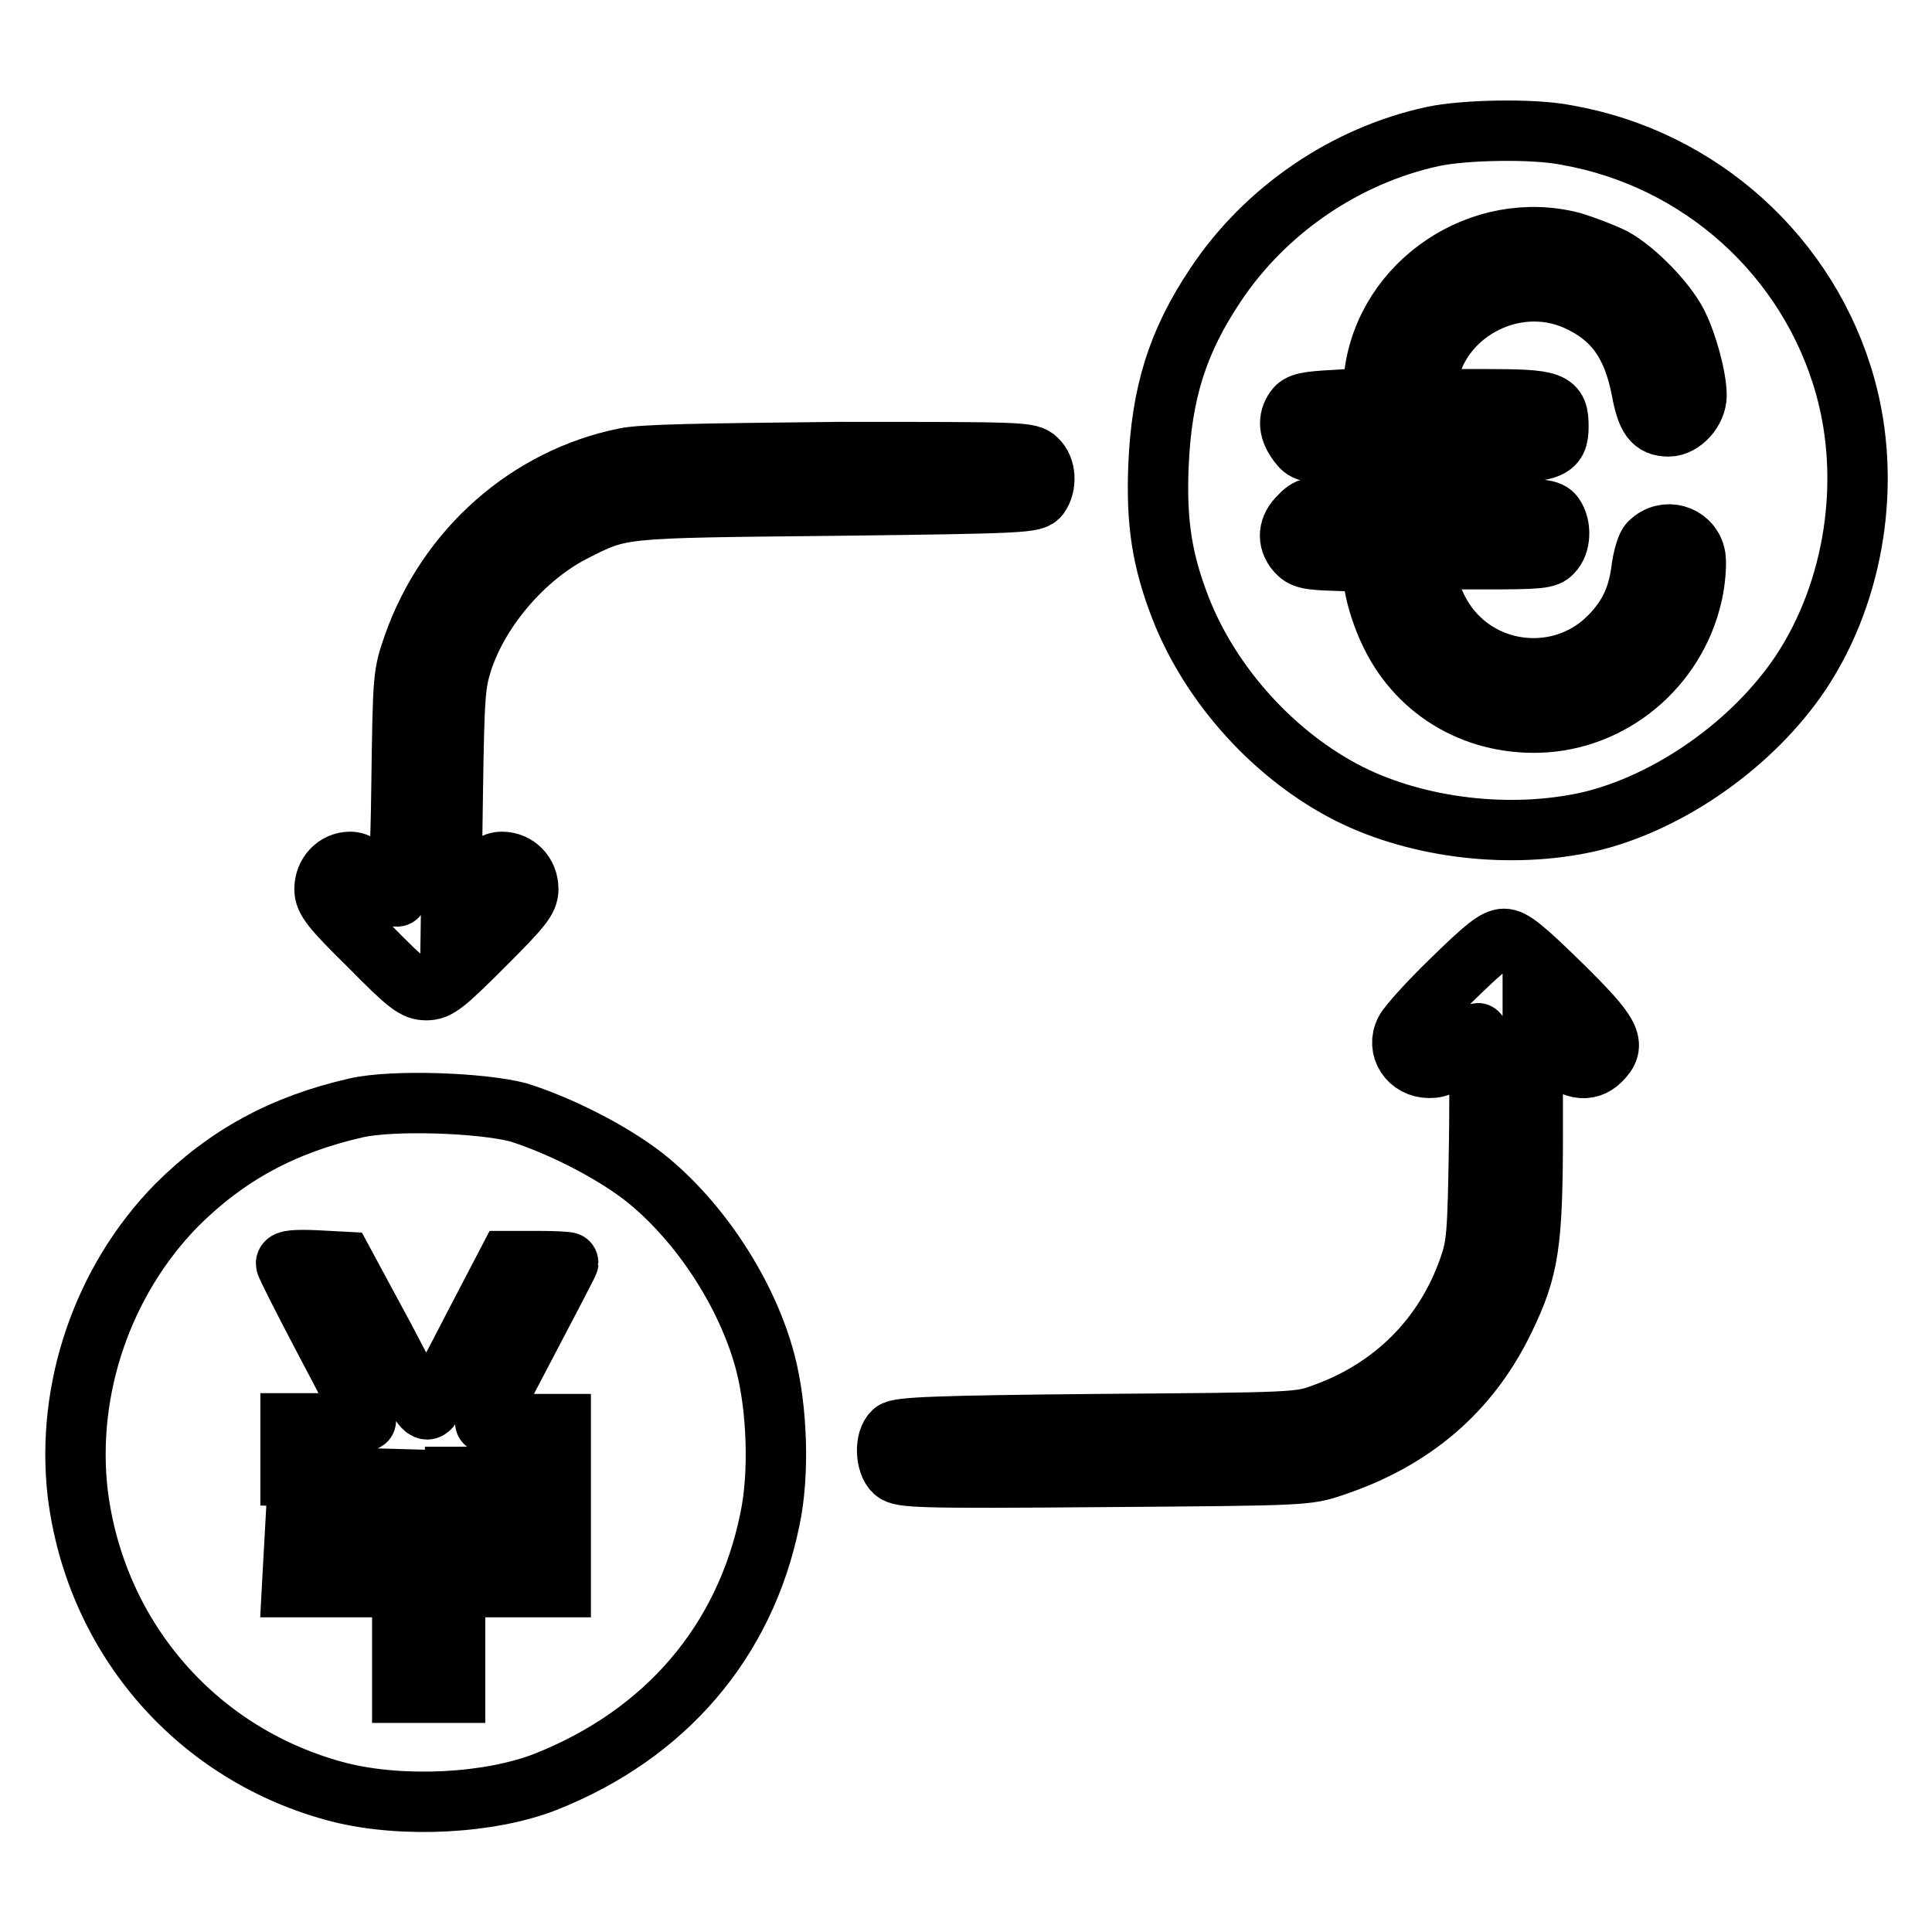
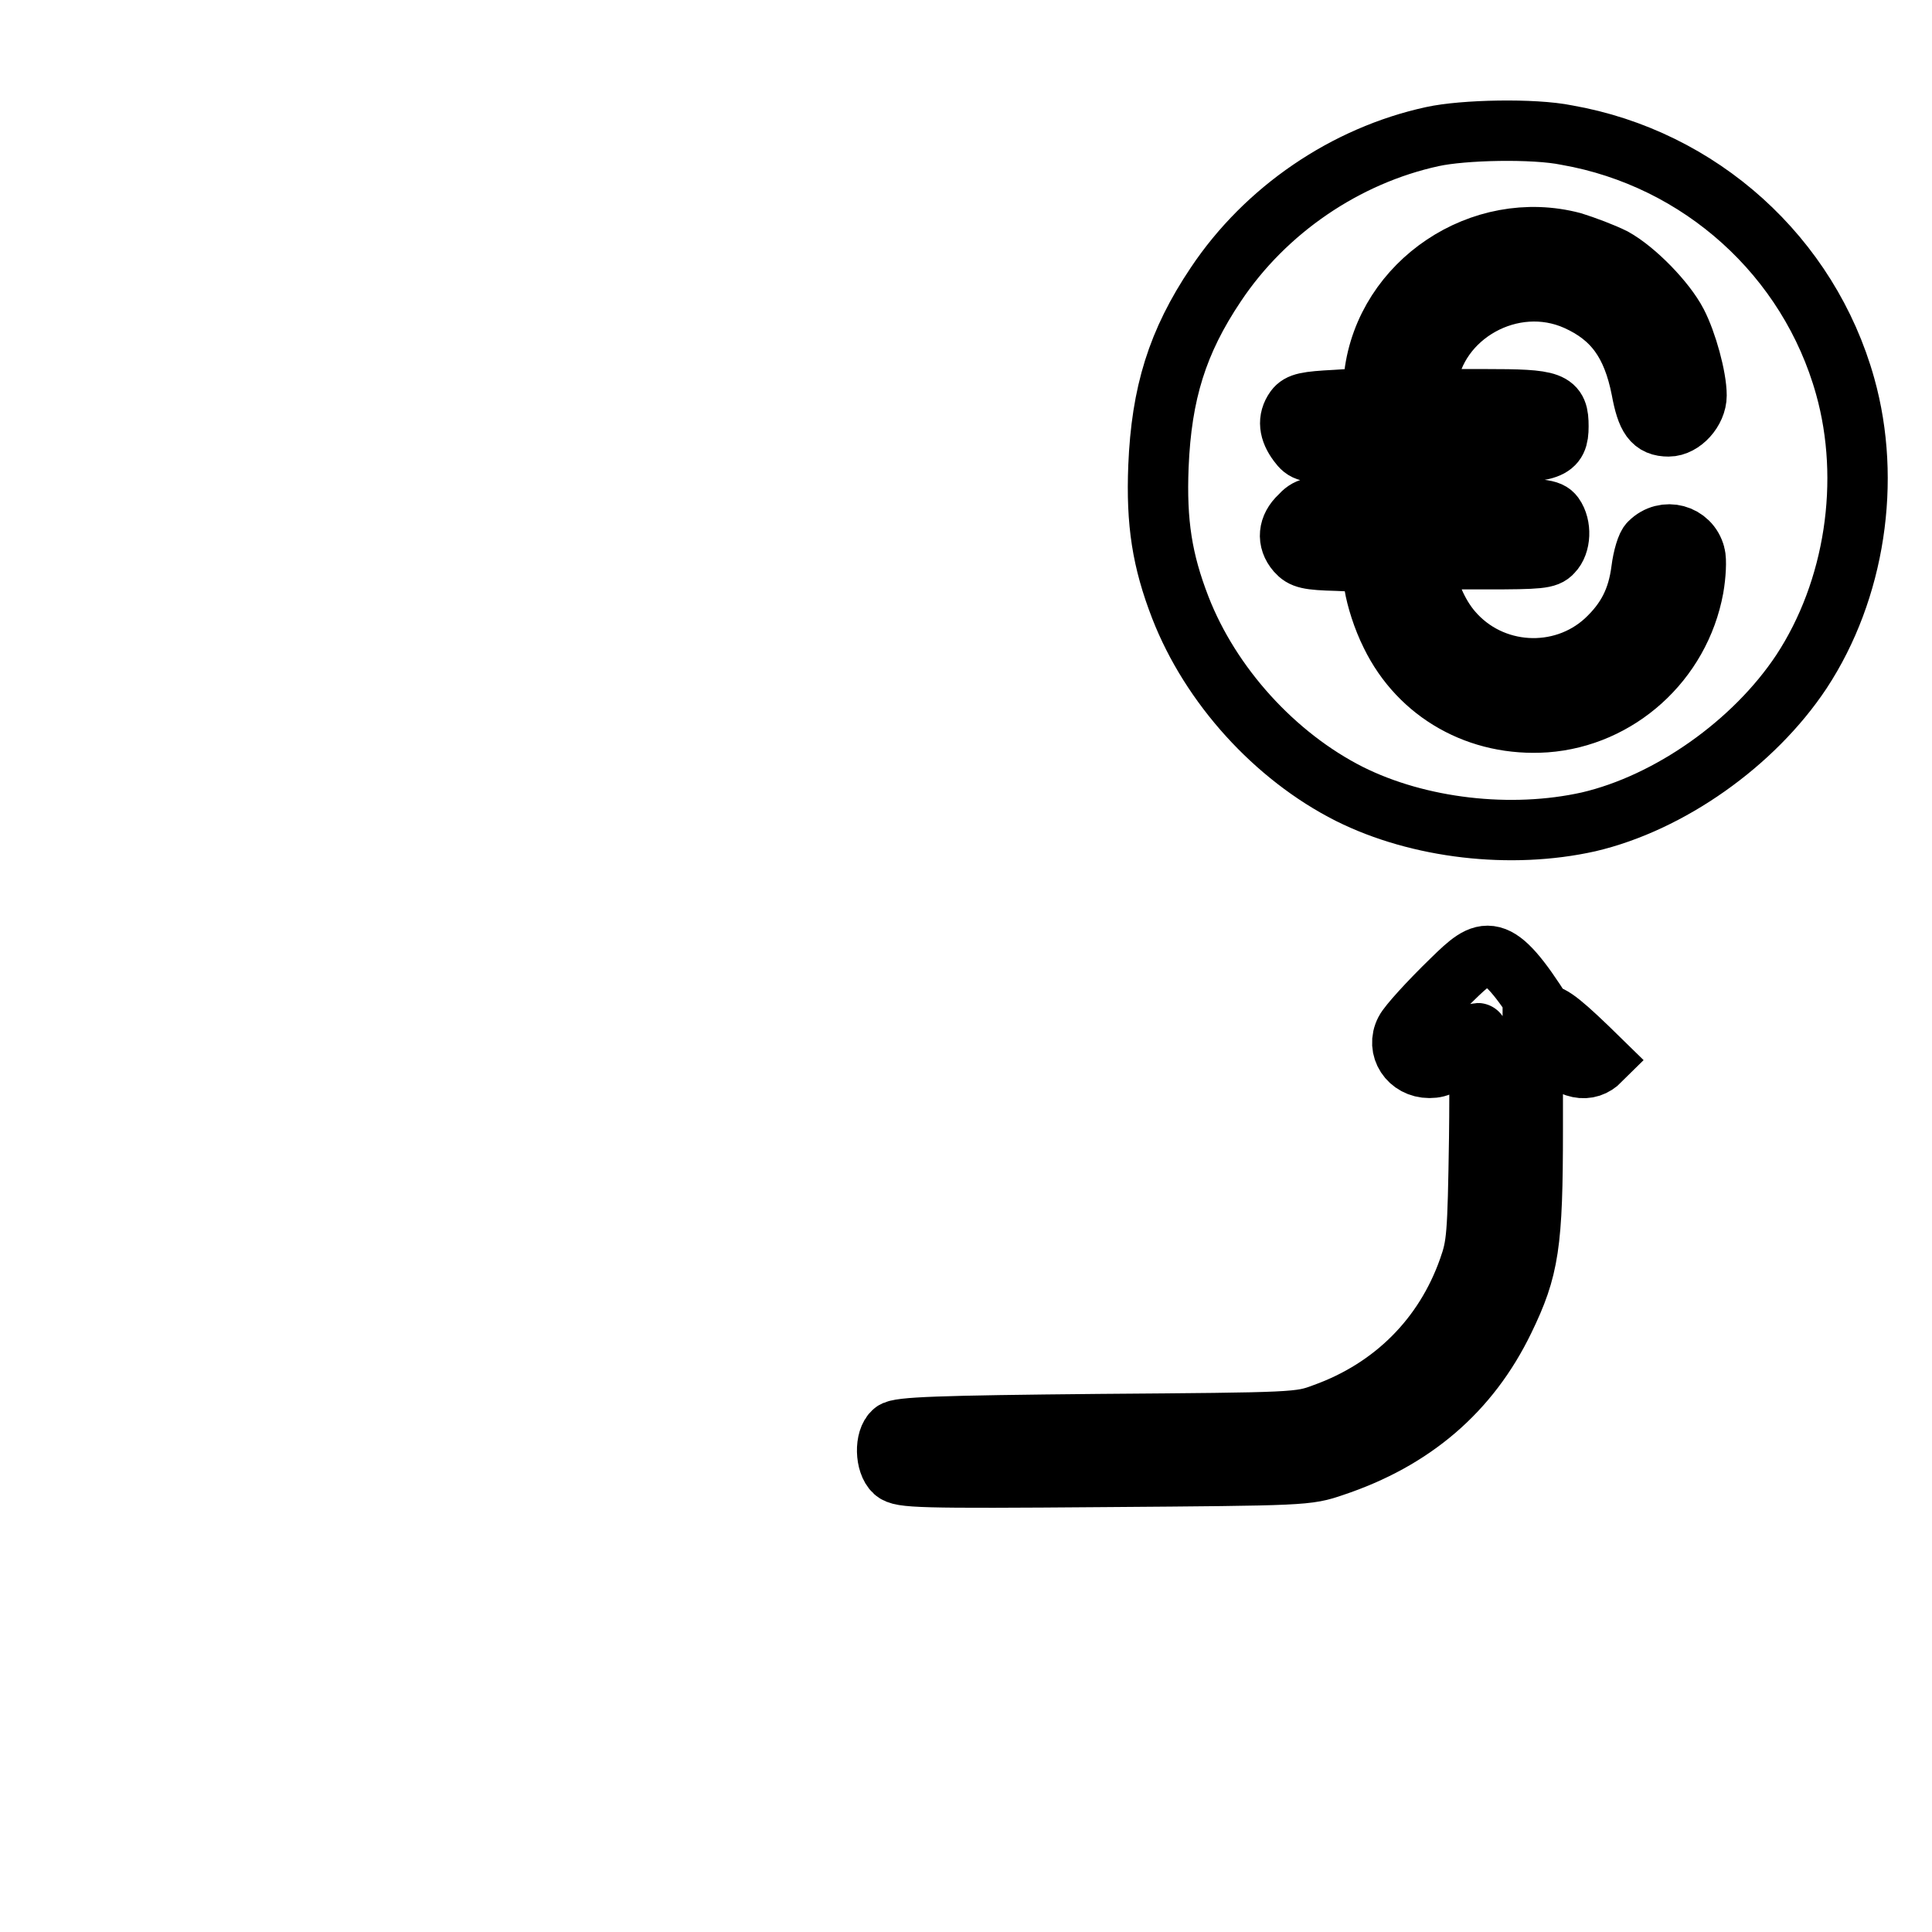
<svg xmlns="http://www.w3.org/2000/svg" version="1.1" x="0px" y="0px" viewBox="0 0 256 256" enable-background="new 0 0 256 256" xml:space="preserve">
  <g>
    <g>
      <g>
        <path stroke-width="8" fill-opacity="0" stroke="#000000" d="M189.8,18.1c-11.5,2.5-22.1,9.7-28.7,19.6c-5.1,7.6-7.2,14.4-7.6,24.1c-0.3,7.5,0.5,12.5,2.9,18.7c4,10.3,12.5,19.7,22.4,24.7c9.2,4.6,21.4,6,31.7,3.7c10.7-2.5,21.9-10.4,28.2-19.9c7.1-10.8,9.3-25.3,5.8-37.8c-4.8-17.2-19.2-30.2-36.9-33.3C203.2,17,193.9,17.2,189.8,18.1z M208.4,32.1c1.6,0.5,4,1.4,5.4,2.1c2.9,1.6,6.9,5.7,8.4,8.6c1.3,2.5,2.6,7.2,2.6,9.6c0,2-1.9,4.1-3.7,4.1c-2.1,0-2.9-1.1-3.6-4.9c-1.2-6.1-3.7-9.6-8.6-11.8c-8.5-3.8-18.7,1.9-19.8,10.9l-0.3,2.2h7.9c9.1,0,9.8,0.3,9.8,3.6c0,3.1-1,3.5-9.9,3.5H189v3.5V67l8.1,0.2c7.3,0.2,8.2,0.3,8.8,1.1c1,1.4,0.9,3.8-0.2,4.9c-0.7,0.8-1.7,0.9-8.8,0.9H189v1.4c0,2.4,1.5,5.9,3.4,8.1c5.2,6.1,14.5,6.6,20.3,1.3c2.9-2.7,4.3-5.5,4.8-9.4c0.2-1.6,0.7-3.3,1.1-3.6c2-2,5.3-1.1,6,1.6c0.2,0.7,0.1,2.7-0.2,4.4c-1.8,9.8-10,17.1-19.6,17.8c-8.8,0.6-16.7-3.8-20.5-11.6c-1.1-2.2-1.9-4.8-2.2-6.6l-0.4-3l-4.5-0.2c-3.9-0.1-4.6-0.3-5.4-1.2c-1.3-1.5-1.1-3.3,0.4-4.7c1.1-1.2,1.6-1.3,5.5-1.3h4.3v-3.5V60h-4.5c-4.3,0-4.6-0.1-5.5-1.3c-1.2-1.6-1.4-3.1-0.4-4.5c0.6-0.8,1.5-1,5.4-1.2l4.7-0.3l0.4-3C183.6,37.4,196.3,28.9,208.4,32.1z" />
-         <path stroke-width="8" fill-opacity="0" stroke="#000000" d="M82.8,60.7c-12.8,2.6-23.5,12-28,24.7c-1.4,4-1.4,4.1-1.6,18.7c-0.1,8.1-0.4,14.7-0.6,14.7s-1.4-1-2.6-2.3c-1.6-1.6-2.6-2.3-3.6-2.3c-1.9,0-3.4,1.6-3.4,3.6c0,1.4,0.8,2.5,5.9,7.5c5.2,5.3,6.1,5.9,7.6,5.9s2.4-0.7,7.6-5.9c5.1-5.1,5.9-6.1,5.9-7.5c0-2-1.5-3.6-3.5-3.6c-1,0-2.2,0.7-4.1,2.4l-2.6,2.3l0.2-14c0.2-12.9,0.3-14.3,1.3-17.4c2.3-6.9,8.2-13.7,14.6-17c6.5-3.3,5.8-3.2,34.7-3.5c25.3-0.3,26.4-0.4,27.1-1.3c1-1.4,0.9-3.7-0.3-4.8c-1-1-1.7-1-26.3-1C92.6,60.1,85.2,60.2,82.8,60.7z" />
-         <path stroke-width="8" fill-opacity="0" stroke="#000000" d="M192.4,129.8c-3.1,3-5.8,6-6.2,6.8c-1.2,2.3,0.5,4.9,3.2,4.9c1.4,0,2.1-0.5,3.8-2.3c1.2-1.3,2.4-2.3,2.6-2.3c0.2,0,0.3,6.3,0.2,13.9c-0.2,13-0.3,14.2-1.4,17.3c-3.2,9.1-10,15.9-19.2,19.2c-3.2,1.2-3.6,1.2-29.7,1.4c-21.4,0.2-26.6,0.4-27.3,1c-1.2,1-1.1,4.2,0.1,5.3c0.9,0.8,3.1,0.9,27.8,0.7c26.6-0.2,26.9-0.2,30.4-1.4c10.5-3.5,18-9.9,22.6-19.4c3.3-6.8,3.8-10,3.8-25.3v-12.9l2.4,2.4c2.7,2.7,4.9,3.1,6.6,1.4c2.1-2.1,1.5-3.4-5.2-10c-5-4.9-6.5-6.1-7.6-6.1C198.2,124.4,196.8,125.5,192.4,129.8z" />
-         <path stroke-width="8" fill-opacity="0" stroke="#000000" d="M47.2,146.8c-9.7,2.2-17.2,6.3-23.8,12.9c-9.8,10-14.7,24.4-13.1,38.2c2.4,19.3,16,34.8,34.7,39.6c8.4,2.1,19.9,1.5,27.3-1.4c15.9-6.3,26.4-18.6,29.7-34.7c1.3-6,1-14.8-0.6-20.9c-2.4-9.1-8.7-18.7-16-24.5c-4.5-3.5-11.3-6.9-16.7-8.6C63.8,146.1,52,145.7,47.2,146.8z M51,177.4c4.8,9.2,5.3,9.9,6,9.1c0.4-0.5,2.9-5.1,5.5-10.2l4.8-9.2h4c2.2,0,4,0.1,4,0.2c0,0.1-2.5,4.9-5.5,10.6c-3,5.7-5.5,10.5-5.5,10.6s2.3,0.2,5,0.2h5v3.5v3.5h-7h-7v3.5v3.5h7h7v3.8v3.8h-7h-7v7v7h-3.5h-3.5v-7v-7h-7.3h-7.3l0.2-3.7l0.2-3.6L46,203l7.2-0.2l-0.2-3.4l-0.2-3.4l-7.1-0.2l-7.2-0.2v-3.5v-3.5h5c2.8,0,5-0.2,5-0.4c0-0.2-2.4-4.8-5.3-10.3c-2.9-5.5-5.3-10.2-5.3-10.5c0-0.4,1.3-0.5,3.8-0.4l3.8,0.2L51,177.4z" />
+         <path stroke-width="8" fill-opacity="0" stroke="#000000" d="M192.4,129.8c-3.1,3-5.8,6-6.2,6.8c-1.2,2.3,0.5,4.9,3.2,4.9c1.4,0,2.1-0.5,3.8-2.3c1.2-1.3,2.4-2.3,2.6-2.3c0.2,0,0.3,6.3,0.2,13.9c-0.2,13-0.3,14.2-1.4,17.3c-3.2,9.1-10,15.9-19.2,19.2c-3.2,1.2-3.6,1.2-29.7,1.4c-21.4,0.2-26.6,0.4-27.3,1c-1.2,1-1.1,4.2,0.1,5.3c0.9,0.8,3.1,0.9,27.8,0.7c26.6-0.2,26.9-0.2,30.4-1.4c10.5-3.5,18-9.9,22.6-19.4c3.3-6.8,3.8-10,3.8-25.3v-12.9l2.4,2.4c2.7,2.7,4.9,3.1,6.6,1.4c-5-4.9-6.5-6.1-7.6-6.1C198.2,124.4,196.8,125.5,192.4,129.8z" />
      </g>
    </g>
  </g>
</svg>